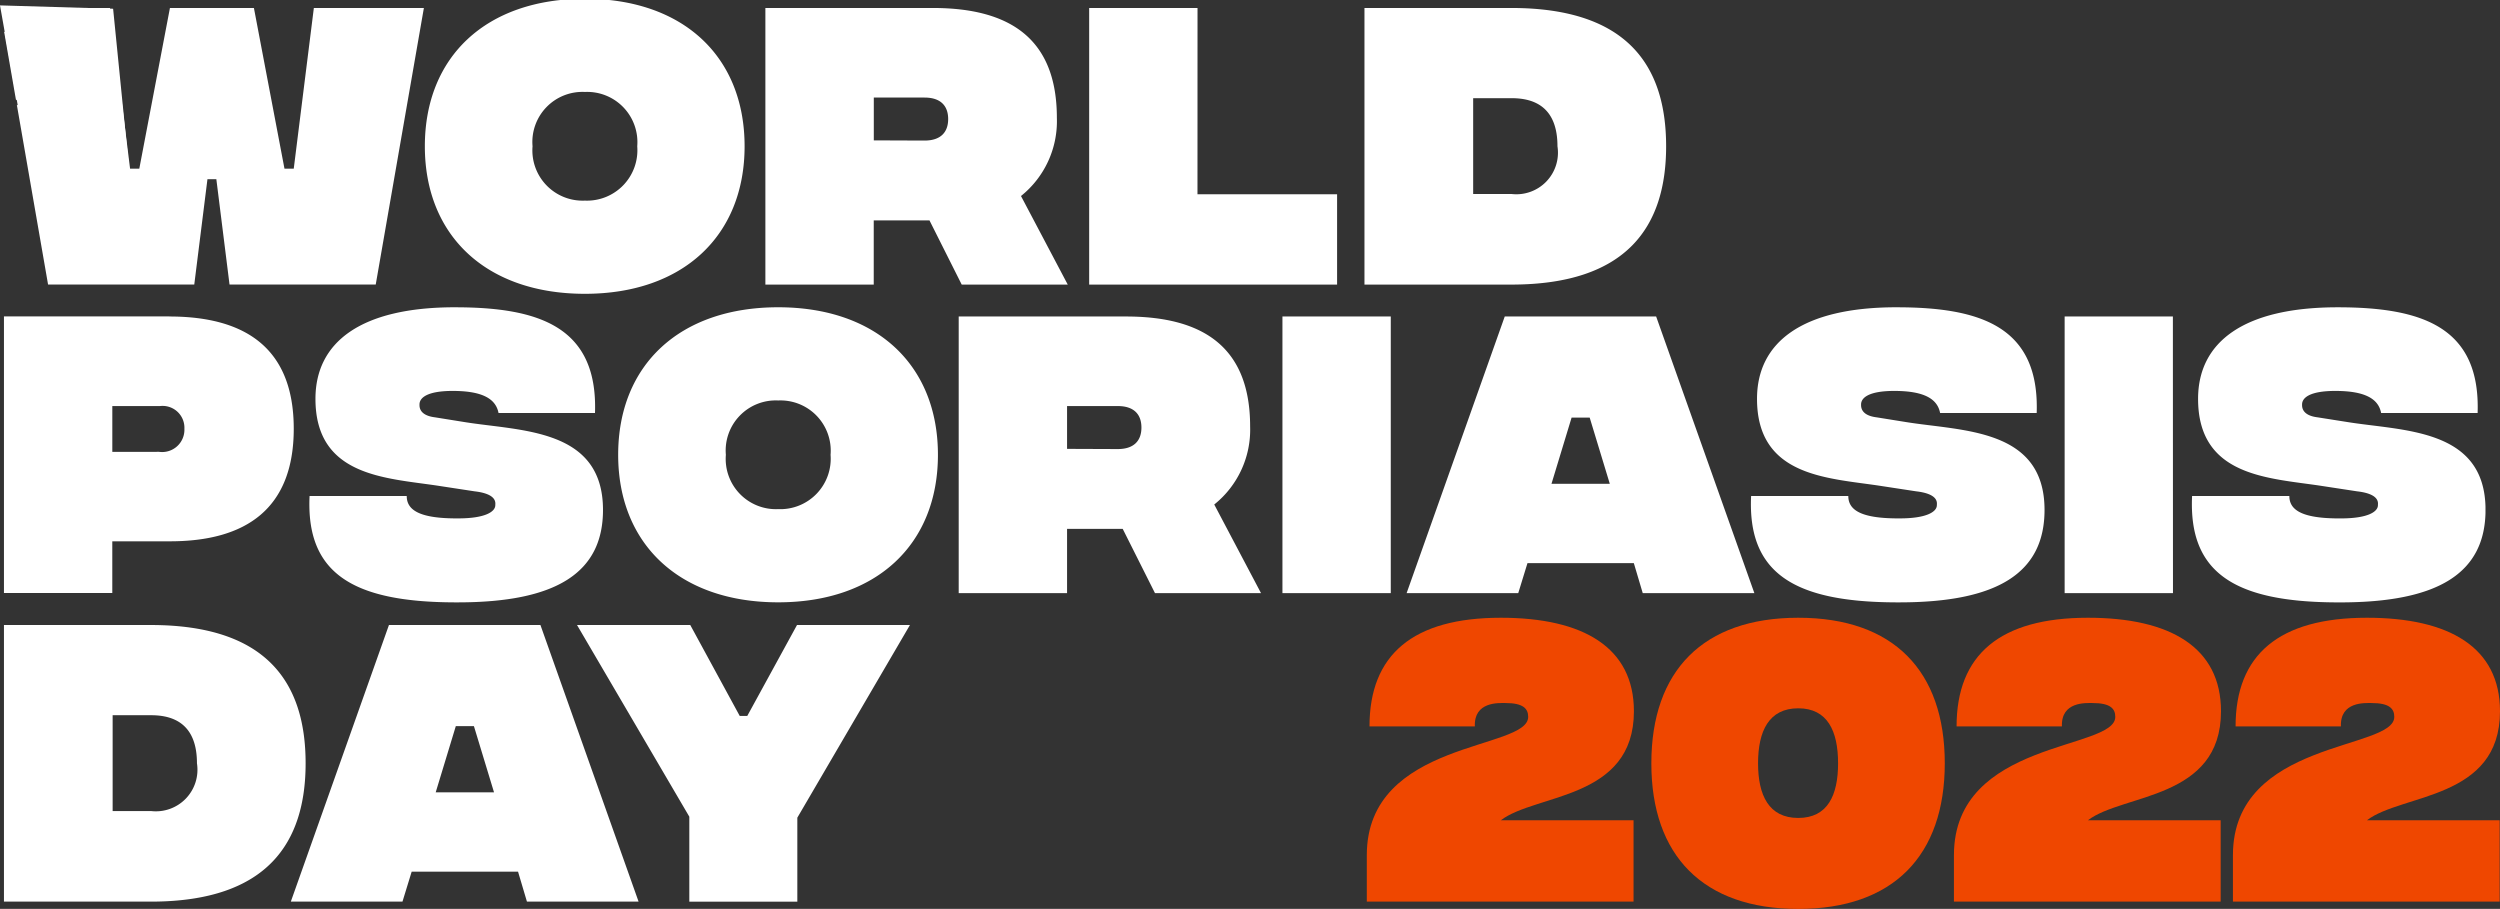
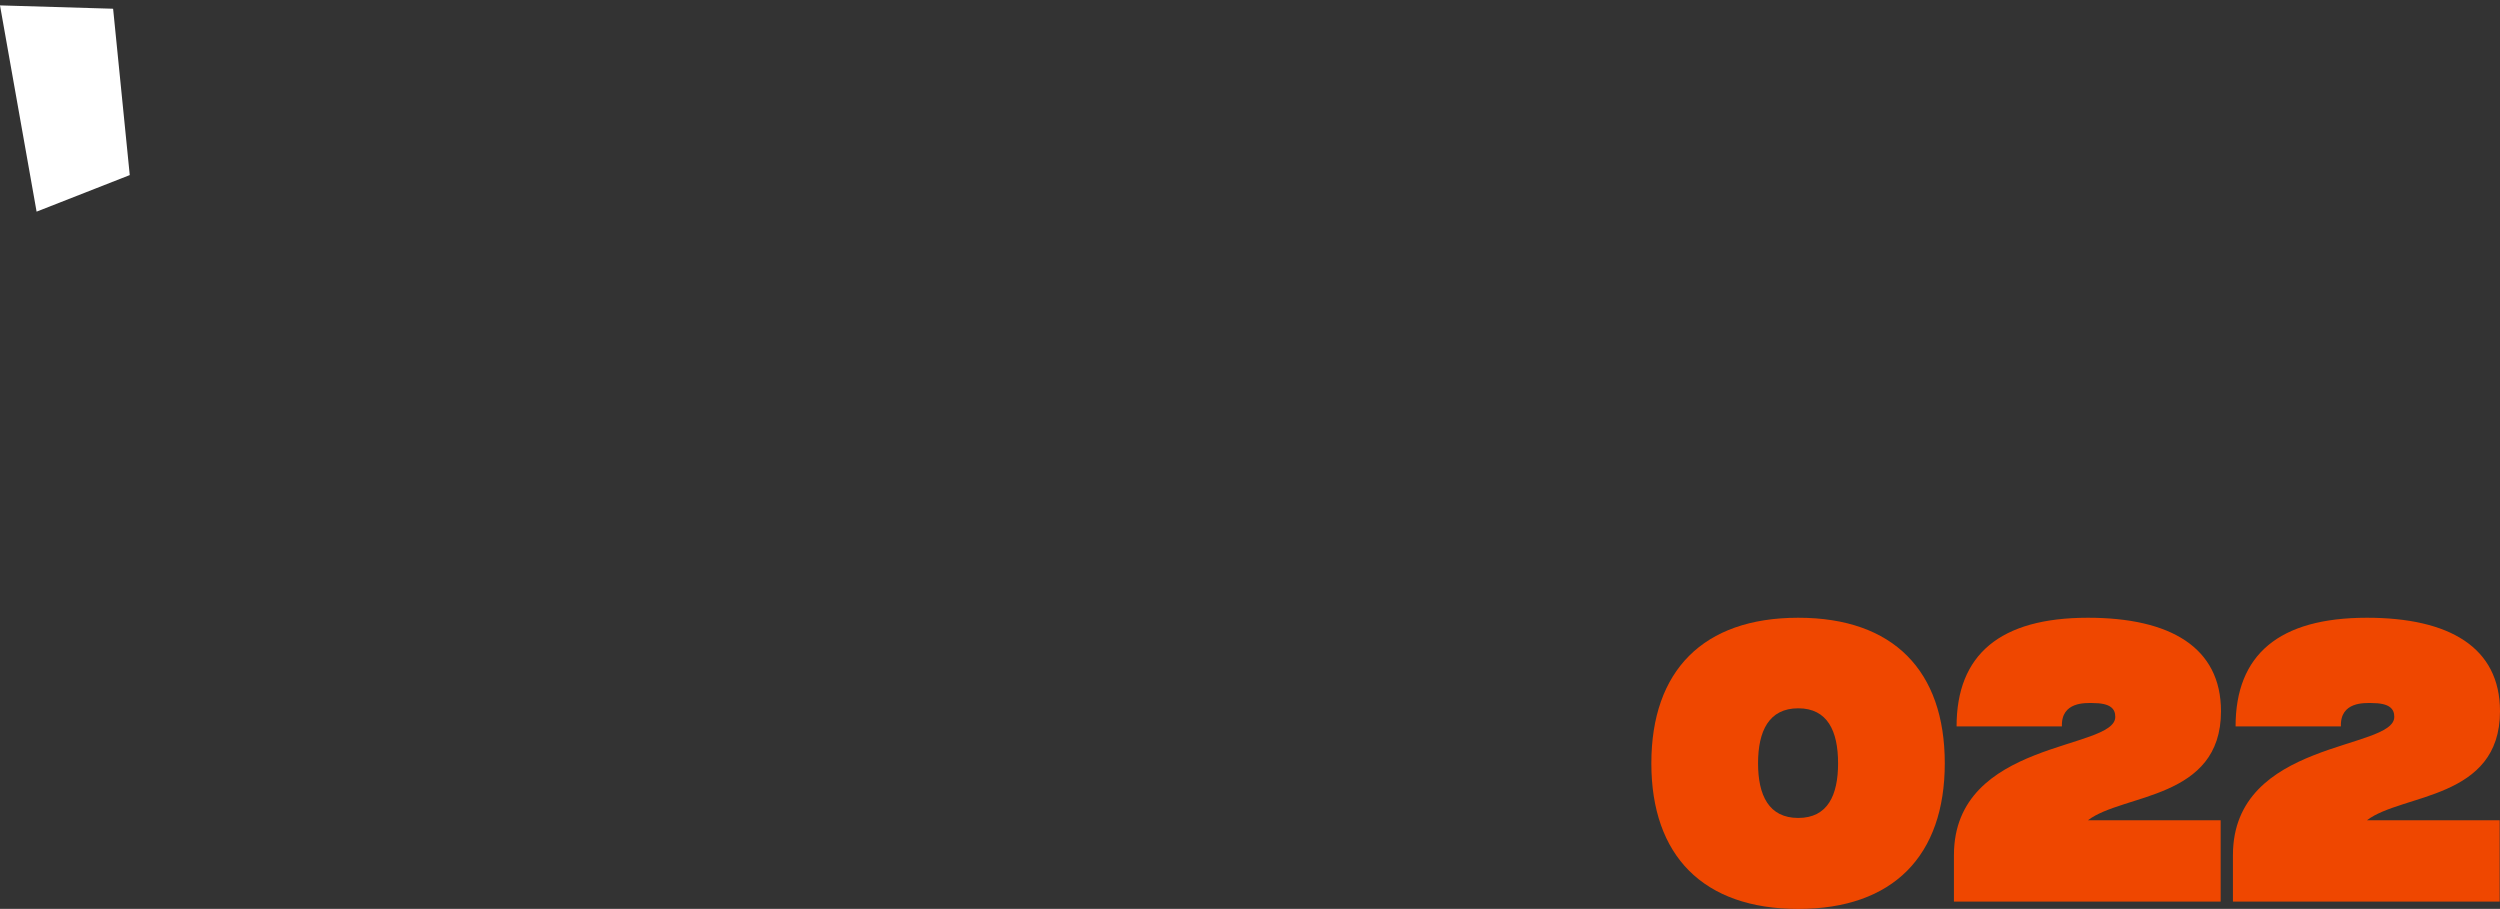
<svg xmlns="http://www.w3.org/2000/svg" width="116.282" height="42.274" viewBox="0 0 116.282 42.274">
  <rect x="0" y="0" width="116.282" height="42.274" fill="#333333" stroke="none" />
  <defs>
    <clipPath id="clip-path">
-       <path id="Trazado_307" data-name="Trazado 307" d="M.026-22.026h115.59V-63.963H.026Z" transform="translate(-0.026 63.963)" fill="none" />
+       <path id="Trazado_307" data-name="Trazado 307" d="M.026-22.026V-63.963H.026Z" transform="translate(-0.026 63.963)" fill="none" />
    </clipPath>
    <clipPath id="clip-path-2">
      <path id="Trazado_312" data-name="Trazado 312" d="M0-21.69H116.282V-63.964H0Z" transform="translate(0 63.964)" fill="none" />
    </clipPath>
  </defs>
  <g id="Grupo_867" data-name="Grupo 867" transform="translate(0 63.964)">
    <g id="Grupo_860" data-name="Grupo 860" transform="translate(0.017 -63.963)" clip-path="url(#clip-path)">
      <g id="Grupo_859" data-name="Grupo 859" transform="translate(0.167 -0.059)">
        <path id="Trazado_306" data-name="Trazado 306" d="M-2.593-19.386v-4.458H-.8c1.087,0,2.129.445,2.129,2.236A1.935,1.935,0,0,1-.8-19.386Zm1.776-8.654H-7.648v12.866h6.9c5.354-.022,7.131-2.742,7.131-6.433,0-3.737-1.792-6.433-7.2-6.433m13.251,7.781.935-3.079h.842l.935,3.079Zm4.871-7.781H10.259L5.695-15.174h5.193l.428-1.394h4.947l.414,1.394H21.87Zm17.187,0H29.239l-2.313,4.228h-.352l-2.3-4.228H19.007l5.223,8.915v3.952h5.024v-3.905Zm-37.1-8.054v-2.129H-.4A1.016,1.016,0,0,1,.745-37.167,1.037,1.037,0,0,1-.434-36.095Zm2.65-6.3H-7.648v12.866h5.039v-2.405H.072c3.538,0,5.759-1.516,5.759-5.238S3.61-42.39.041-42.39M41.8-36.233v-1.991h2.359c.766,0,1.1.4,1.1,1s-.337,1-1.1,1Zm2.742-6.157H36.76v12.866H41.8v-2.987h2.589l1.5,2.987h4.932l-2.175-4.121a4.455,4.455,0,0,0,1.669-3.63c0-3.646-2.129-5.115-5.774-5.115m12.316,0H51.818v12.866h5.039Zm7.475,7.781.935-3.078h.842l.935,3.078ZM69.2-42.39H62.158L57.594-29.524h5.192l.429-1.394h4.947l.414,1.394h5.192Zm24.035,0H88.2v12.866h5.039Zm-79.9-.429c-4.411,0-6.494,1.639-6.494,4.258,0,3.614,3.262,3.676,5.7,4.043l1.7.26c1.072.123.965.552.965.644,0,.307-.475.615-1.721.615l-.178,0c-1.654-.015-2.221-.4-2.221-1.042H6.567c-.169,3.554,1.946,4.932,6.74,4.948h.153c4.567,0,6.755-1.365,6.755-4.3,0-3.814-3.844-3.661-6.464-4.09L12.4-37.7c-.751-.092-.72-.506-.72-.6,0-.307.352-.628,1.547-.628,1.409,0,2.006.383,2.129,1.026h4.487c.138-4-2.589-4.916-6.51-4.916M28.365-33.43a2.338,2.338,0,0,1-2.435-2.527,2.33,2.33,0,0,1,2.435-2.527A2.337,2.337,0,0,1,30.8-35.957a2.345,2.345,0,0,1-2.435,2.527m0-9.389c-4.579,0-7.444,2.68-7.444,6.862,0,4.166,2.864,6.862,7.444,6.862s7.429-2.7,7.429-6.862c0-4.182-2.864-6.862-7.429-6.862m52.022,0c-4.411,0-6.495,1.639-6.495,4.258,0,3.614,3.263,3.676,5.7,4.043l1.7.26c1.073.123.965.552.965.644,0,.307-.475.615-1.72.615l-.178,0c-1.654-.015-2.221-.4-2.221-1.042H73.617c-.169,3.554,1.945,4.932,6.74,4.948h.152c4.568,0,6.756-1.365,6.756-4.3,0-3.814-3.844-3.661-6.464-4.09L79.452-37.7c-.75-.092-.72-.506-.72-.6,0-.307.352-.628,1.547-.628,1.409,0,2.006.383,2.129,1.026H86.9c.137-4-2.589-4.916-6.51-4.916m20.512,0c-4.411,0-6.495,1.639-6.495,4.258,0,3.614,3.263,3.676,5.7,4.043l1.7.26c1.072.123.965.552.965.644,0,.307-.475.615-1.721.615l-.178,0c-1.654-.015-2.221-.4-2.221-1.042H94.128c-.168,3.554,1.946,4.932,6.74,4.948h.153c4.554,0,6.742-1.357,6.756-4.278v-.052c-.017-3.788-3.85-3.636-6.464-4.065L99.964-37.7c-.751-.092-.72-.506-.72-.6,0-.307.353-.628,1.548-.628,1.409,0,2.006.383,2.129,1.026h4.488c.137-4-2.589-4.916-6.51-4.916M-2.716-56.74H-6.089l.375.216c-.077.114-.173.23-.25.345l3.651,2.667Zm14.6,0H6.766l-.935,7.475H5.4L3.978-56.74H.072l-1.425,7.475h-.429l-.4-3.223L-7.641-55.64l.549,3.159,1.761,1.015h0l-1.718-.771-.024-.138,1.477,8.5h6.8l.613-4.9h.414l.613,4.9h6.8Zm20.927,6.158v-1.991h2.359c.766,0,1.1.4,1.1,1s-.336,1-1.1,1ZM35.55-56.74H27.768v12.866h5.04v-2.987H35.4l1.5,2.987h4.932l-2.175-4.12a4.455,4.455,0,0,0,1.669-3.63c0-3.646-2.129-5.116-5.774-5.116m12.316,0h-5.04v12.866H54.36v-4.2H47.866Zm12.821,8.654v-4.458h1.792c1.088,0,2.129.444,2.129,2.236a1.935,1.935,0,0,1-2.129,2.221Zm1.776-8.654H55.633v12.866h6.831c5.407,0,7.2-2.726,7.2-6.433,0-3.737-1.792-6.433-7.2-6.433M19.373-47.78a2.338,2.338,0,0,1-2.435-2.527,2.33,2.33,0,0,1,2.435-2.527,2.337,2.337,0,0,1,2.435,2.527,2.345,2.345,0,0,1-2.435,2.527m0-9.389h0c-4.58,0-7.444,2.681-7.444,6.862,0,4.166,2.864,6.862,7.444,6.862,4.564,0,7.428-2.7,7.428-6.862,0-4.181-2.864-6.862-7.428-6.862" transform="translate(7.648 57.169)" fill="#fff" />
      </g>
    </g>
    <g id="Grupo_865" data-name="Grupo 865" transform="translate(0 -63.964)" clip-path="url(#clip-path-2)">
      <g id="Grupo_861" data-name="Grupo 861" transform="translate(63.574 28.734)">
-         <path id="Trazado_308" data-name="Trazado 308" d="M-3.2-4.833H2.974V-1.05H-9.433V-3.21c0-5.376,7.506-4.87,7.506-6.433,0-.383-.23-.644-1.057-.644-.307,0-1.47-.077-1.424,1.088h-4.9c0-3.34,2.022-5.055,6.111-5.055,3.829,0,6.188,1.378,6.188,4.349,0,4.121-4.564,3.829-6.188,5.07" transform="translate(9.433 14.253)" fill="#ef4700" />
-       </g>
+         </g>
      <g id="Grupo_862" data-name="Grupo 862" transform="translate(76.809 28.733)">
        <path id="Trazado_309" data-name="Trazado 309" d="M-4.456-3.474c0-1.5-.49-2.558-1.853-2.558S-8.178-4.975-8.178-3.474c0,1.486.5,2.542,1.869,2.542s1.853-1.057,1.853-2.542m-8.685,0c0-4.3,2.405-6.77,6.832-6.77S.507-7.778.507-3.474C.507.815-1.883,3.3-6.309,3.3s-6.832-2.482-6.832-6.77" transform="translate(13.141 10.244)" fill="#ef4700" />
      </g>
      <g id="Grupo_863" data-name="Grupo 863" transform="translate(90.883 28.734)">
        <path id="Trazado_310" data-name="Trazado 310" d="M-3.2-4.833H2.974V-1.05H-9.432V-3.21c0-5.376,7.505-4.87,7.505-6.433,0-.383-.23-.644-1.057-.644-.307,0-1.47-.077-1.425,1.088h-4.9c0-3.34,2.022-5.055,6.111-5.055,3.829,0,6.188,1.378,6.188,4.349,0,4.121-4.564,3.829-6.188,5.07" transform="translate(9.432 14.253)" fill="#ef4700" />
      </g>
      <g id="Grupo_864" data-name="Grupo 864" transform="translate(103.86 28.734)">
        <path id="Trazado_311" data-name="Trazado 311" d="M-3.2-4.833H2.974V-1.05H-9.432V-3.21c0-5.376,7.505-4.87,7.505-6.433,0-.383-.23-.644-1.057-.644-.307,0-1.47-.077-1.425,1.088h-4.9c0-3.34,2.022-5.055,6.111-5.055,3.829,0,6.188,1.378,6.188,4.349,0,4.121-4.564,3.829-6.188,5.07" transform="translate(9.432 14.253)" fill="#ef4700" />
      </g>
    </g>
    <g id="Grupo_866" data-name="Grupo 866" transform="translate(0 -63.713)">
      <path id="Trazado_313" data-name="Trazado 313" d="M-.873-4.922l4.333-1.7L2.686-14.36l-5.261-.155Z" transform="translate(2.575 14.515)" fill="#fff" />
    </g>
  </g>
</svg>